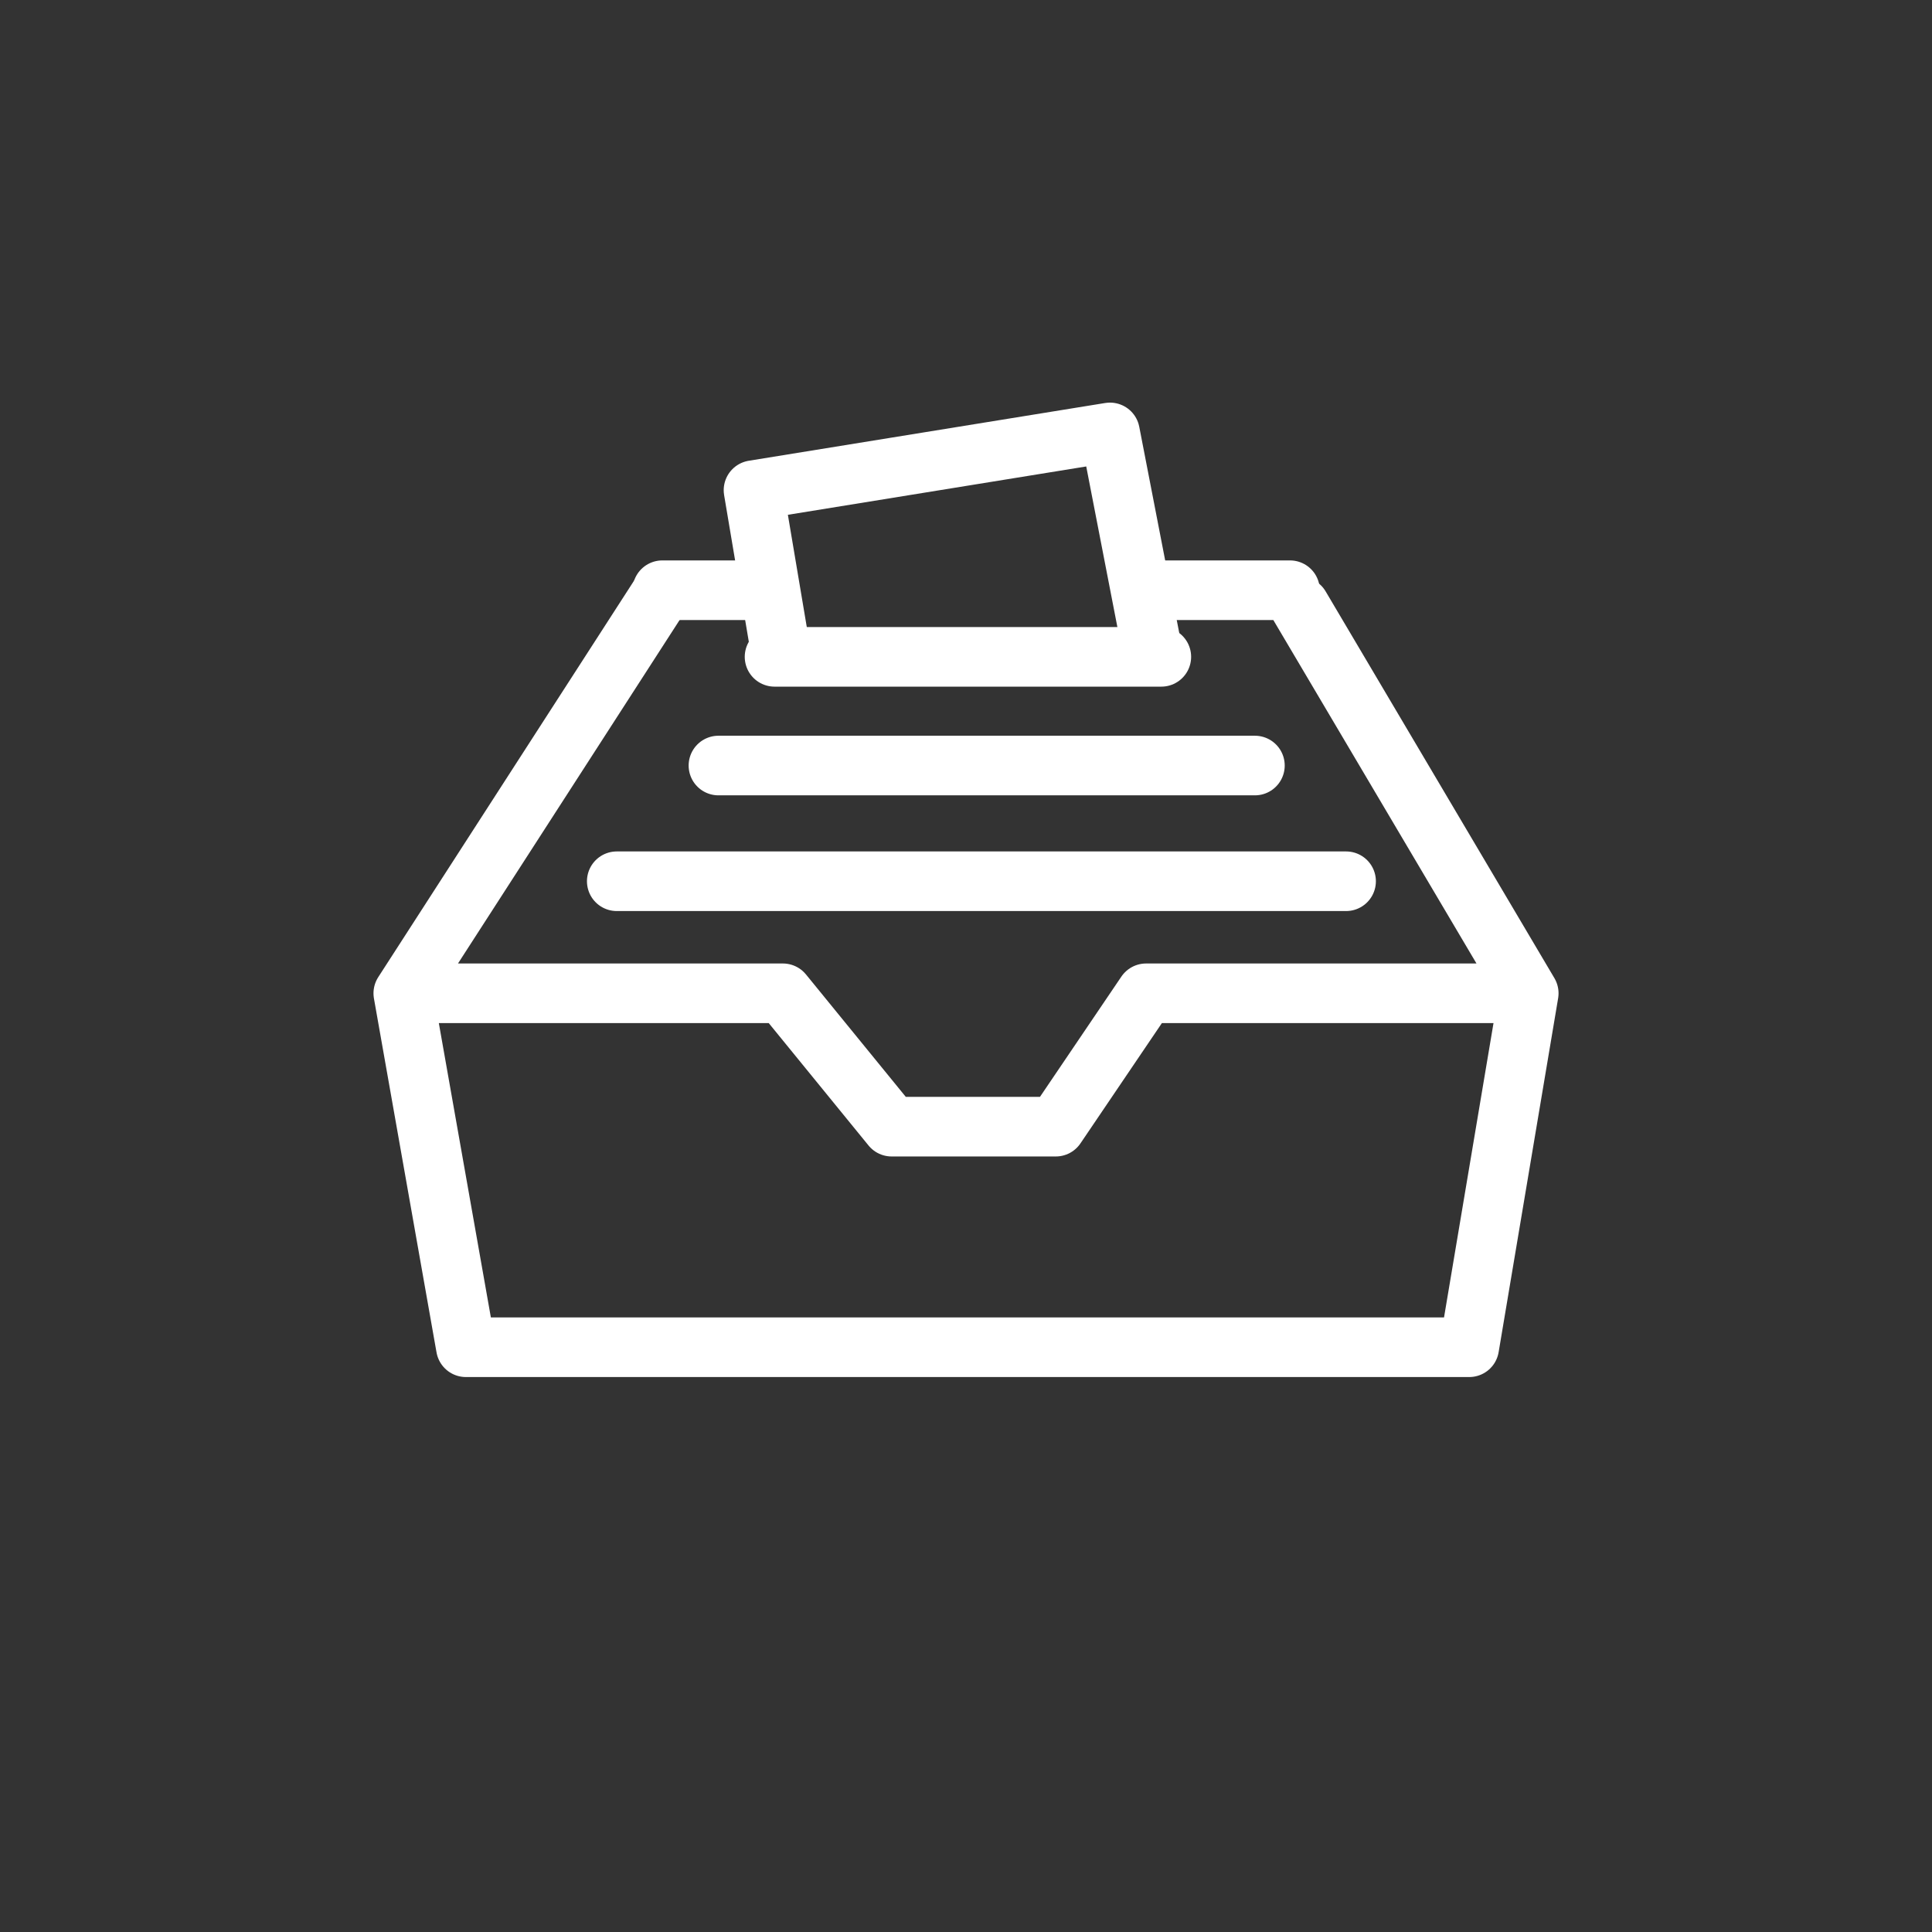
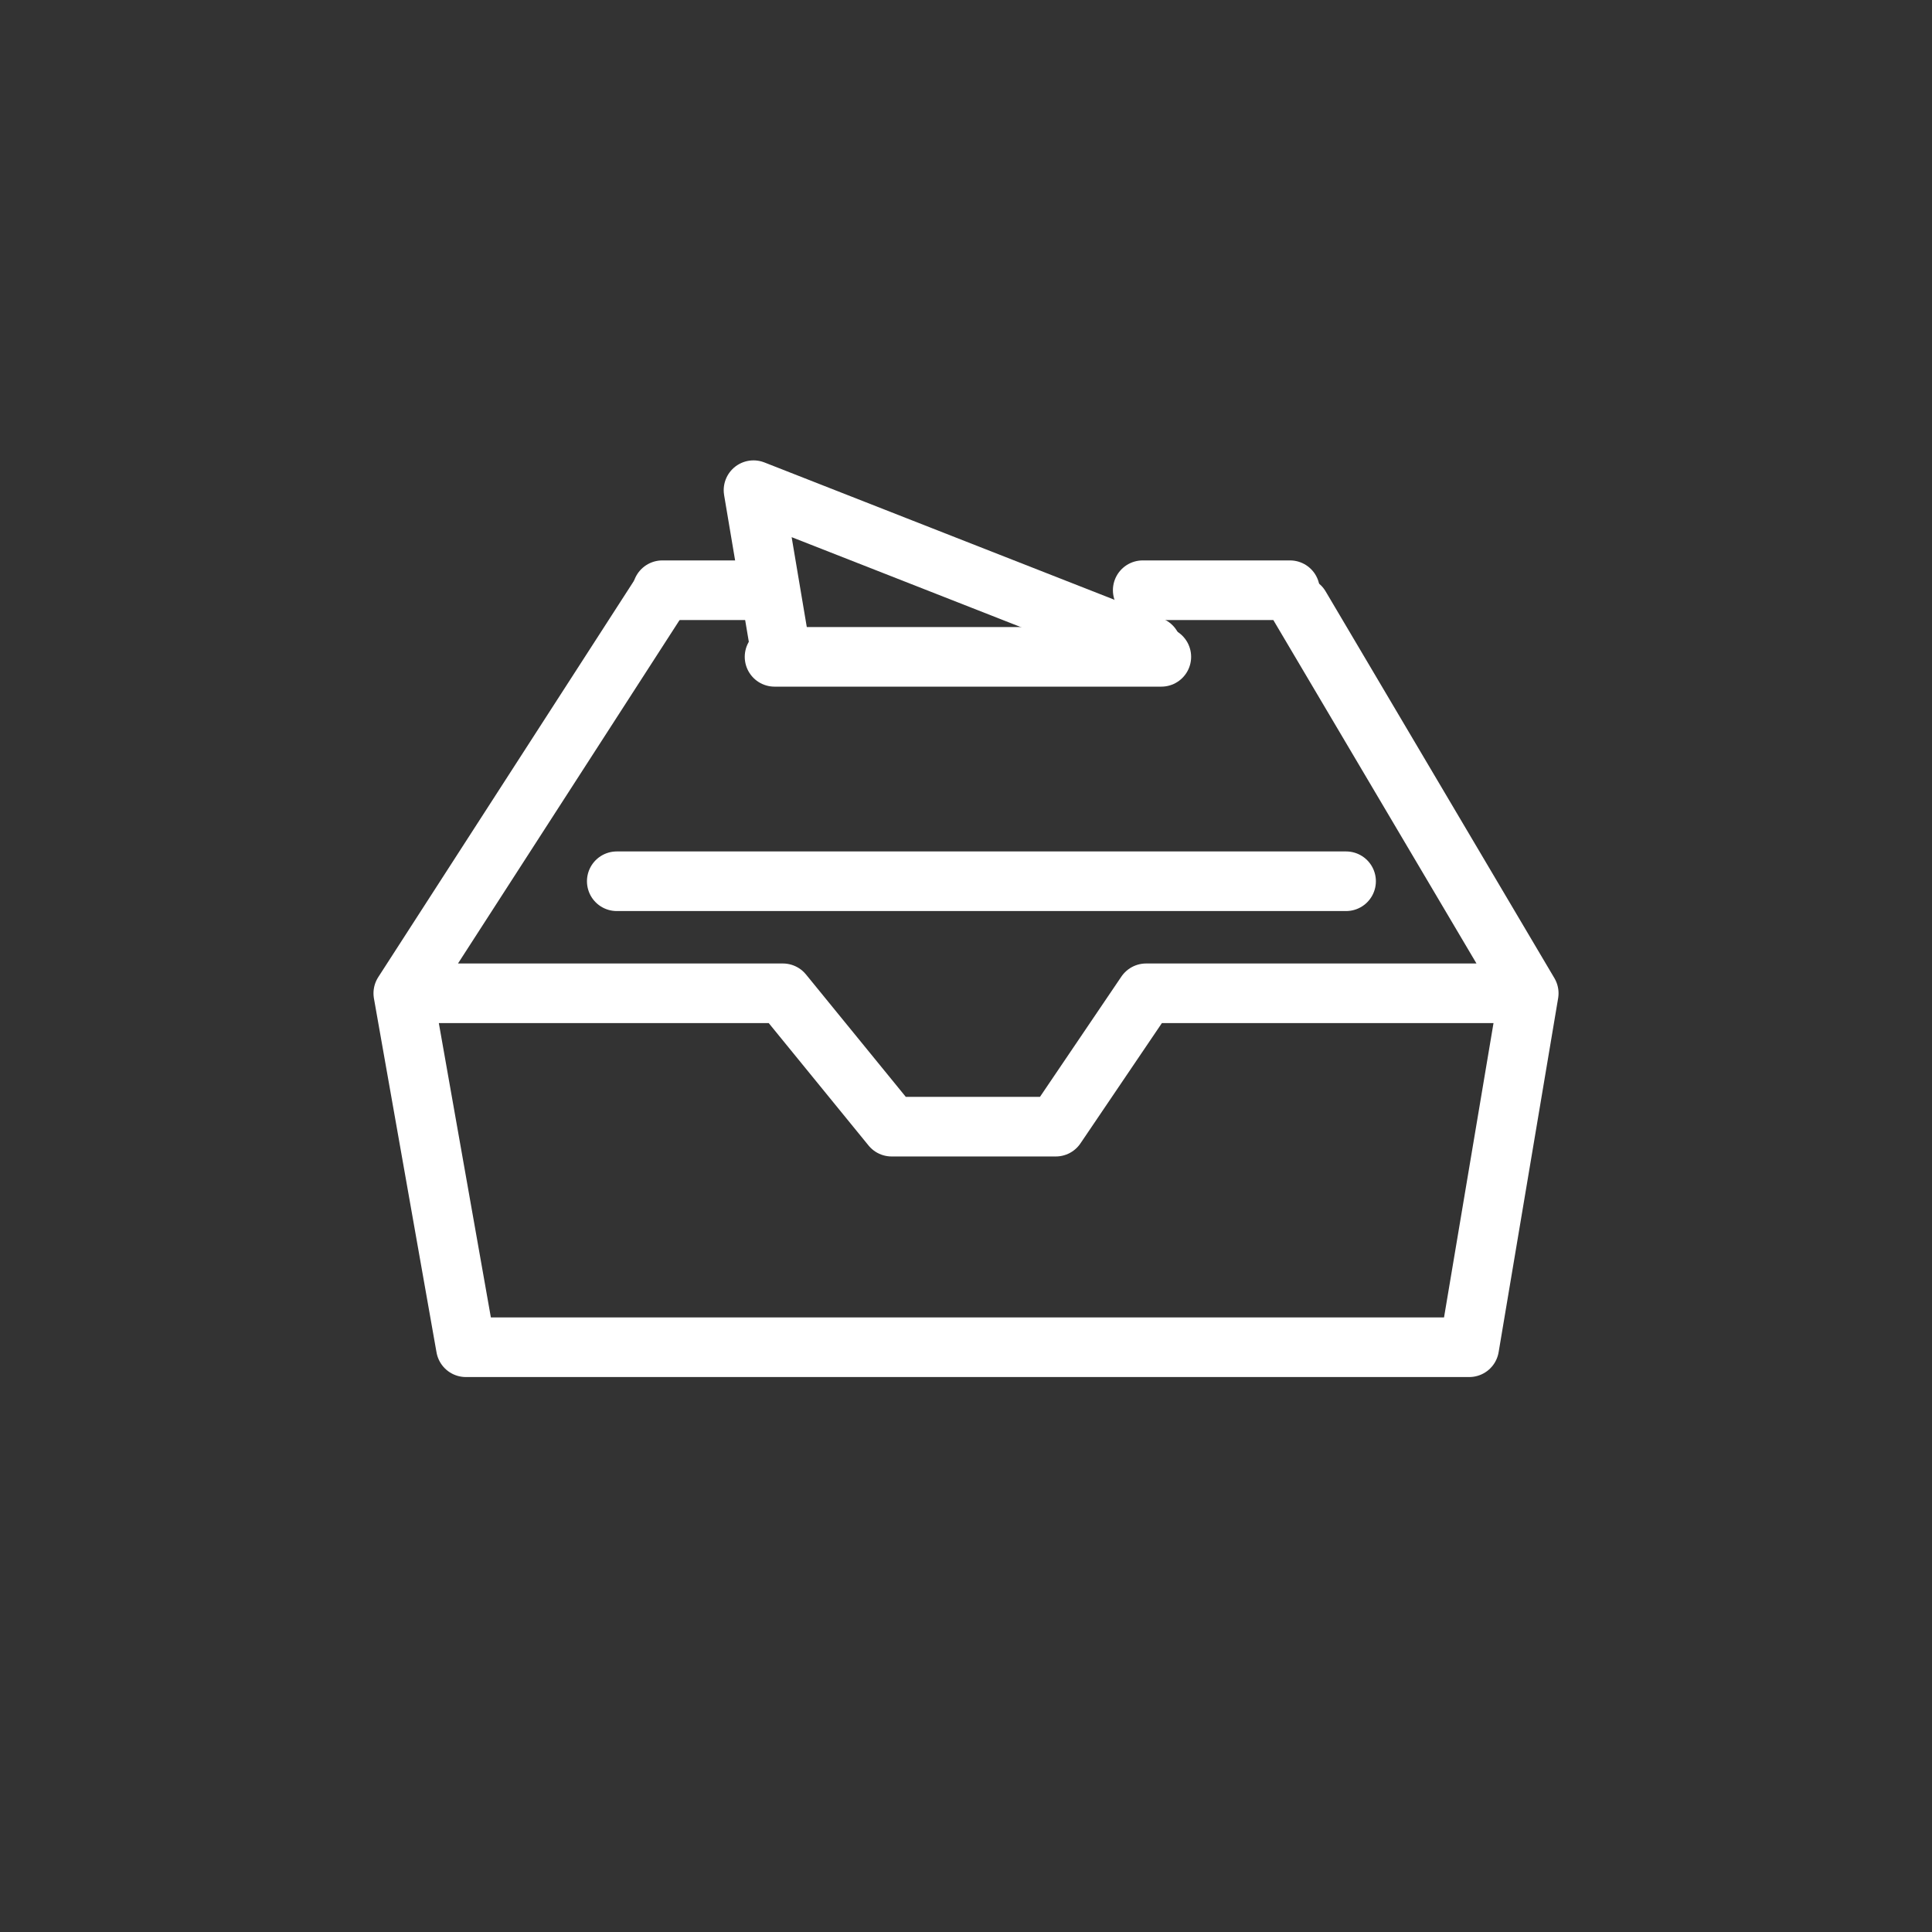
<svg xmlns="http://www.w3.org/2000/svg" width="100" height="100" viewBox="0 0 551 551" fill="none">
  <rect x="0" y="0" width="551" height="551" fill="#333333" stroke="none" />
  <path d="M187.898 170.328L115.018 283.284M115.018 283.284L132.866 384.228H419.021L435.992 283.284M115.018 283.284H223.277L254.292 321.321H301.106L326.855 283.284H435.992M435.992 283.284L370.743 172.977" stroke="white" stroke-width="17" stroke-linecap="round" stroke-linejoin="round" />
-   <path d="M222.398 184.328L214.898 139.797L316.565 123.324L328.398 184.328" stroke="white" stroke-width="17" stroke-linecap="round" stroke-linejoin="round" />
-   <path d="M204.898 218.328H357.898" stroke="white" stroke-width="17" stroke-linecap="round" stroke-linejoin="round" />
+   <path d="M222.398 184.328L214.898 139.797L328.398 184.328" stroke="white" stroke-width="17" stroke-linecap="round" stroke-linejoin="round" />
  <path d="M220.898 187.328H331.206" stroke="white" stroke-width="17" stroke-linecap="round" stroke-linejoin="round" />
  <path d="M175.898 251.328H383.898" stroke="white" stroke-width="17" stroke-linecap="round" stroke-linejoin="round" />
  <path d="M188.898 168.328L218.898 168.328" stroke="white" stroke-width="17" stroke-linecap="round" stroke-linejoin="round" />
  <path d="M325.898 168.328L367.898 168.328" stroke="white" stroke-width="17" stroke-linecap="round" stroke-linejoin="round" />
</svg>